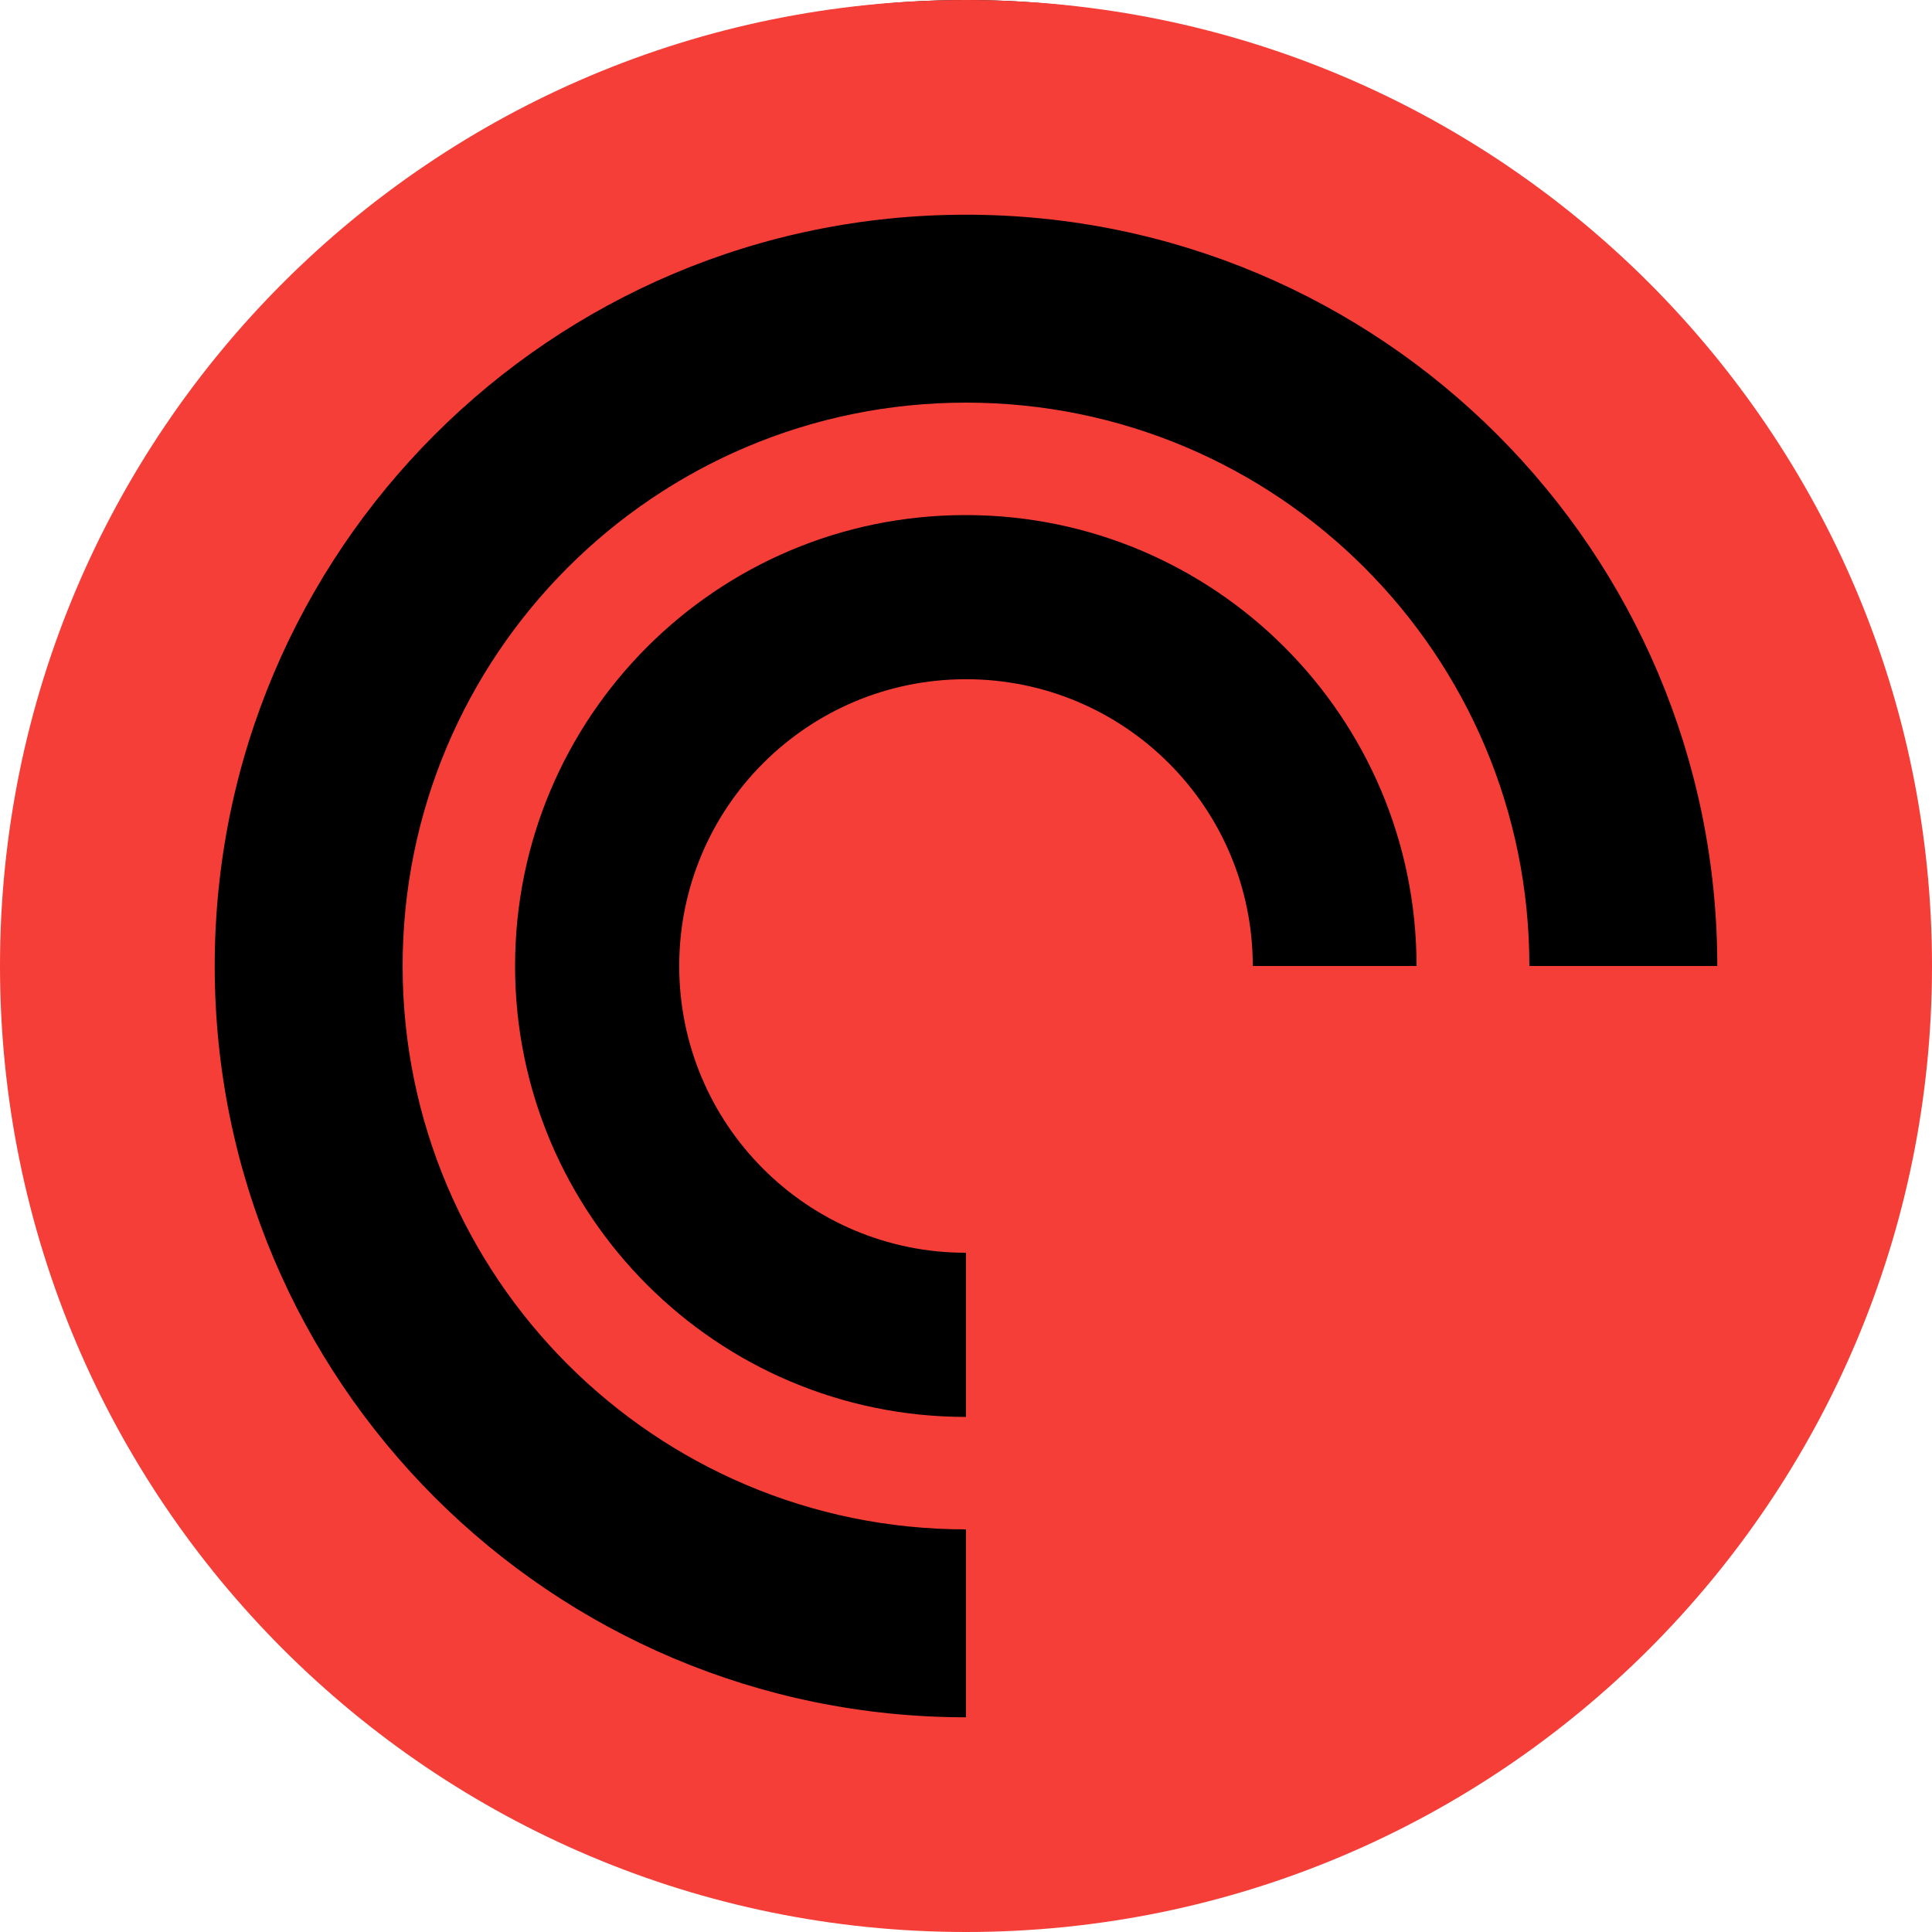
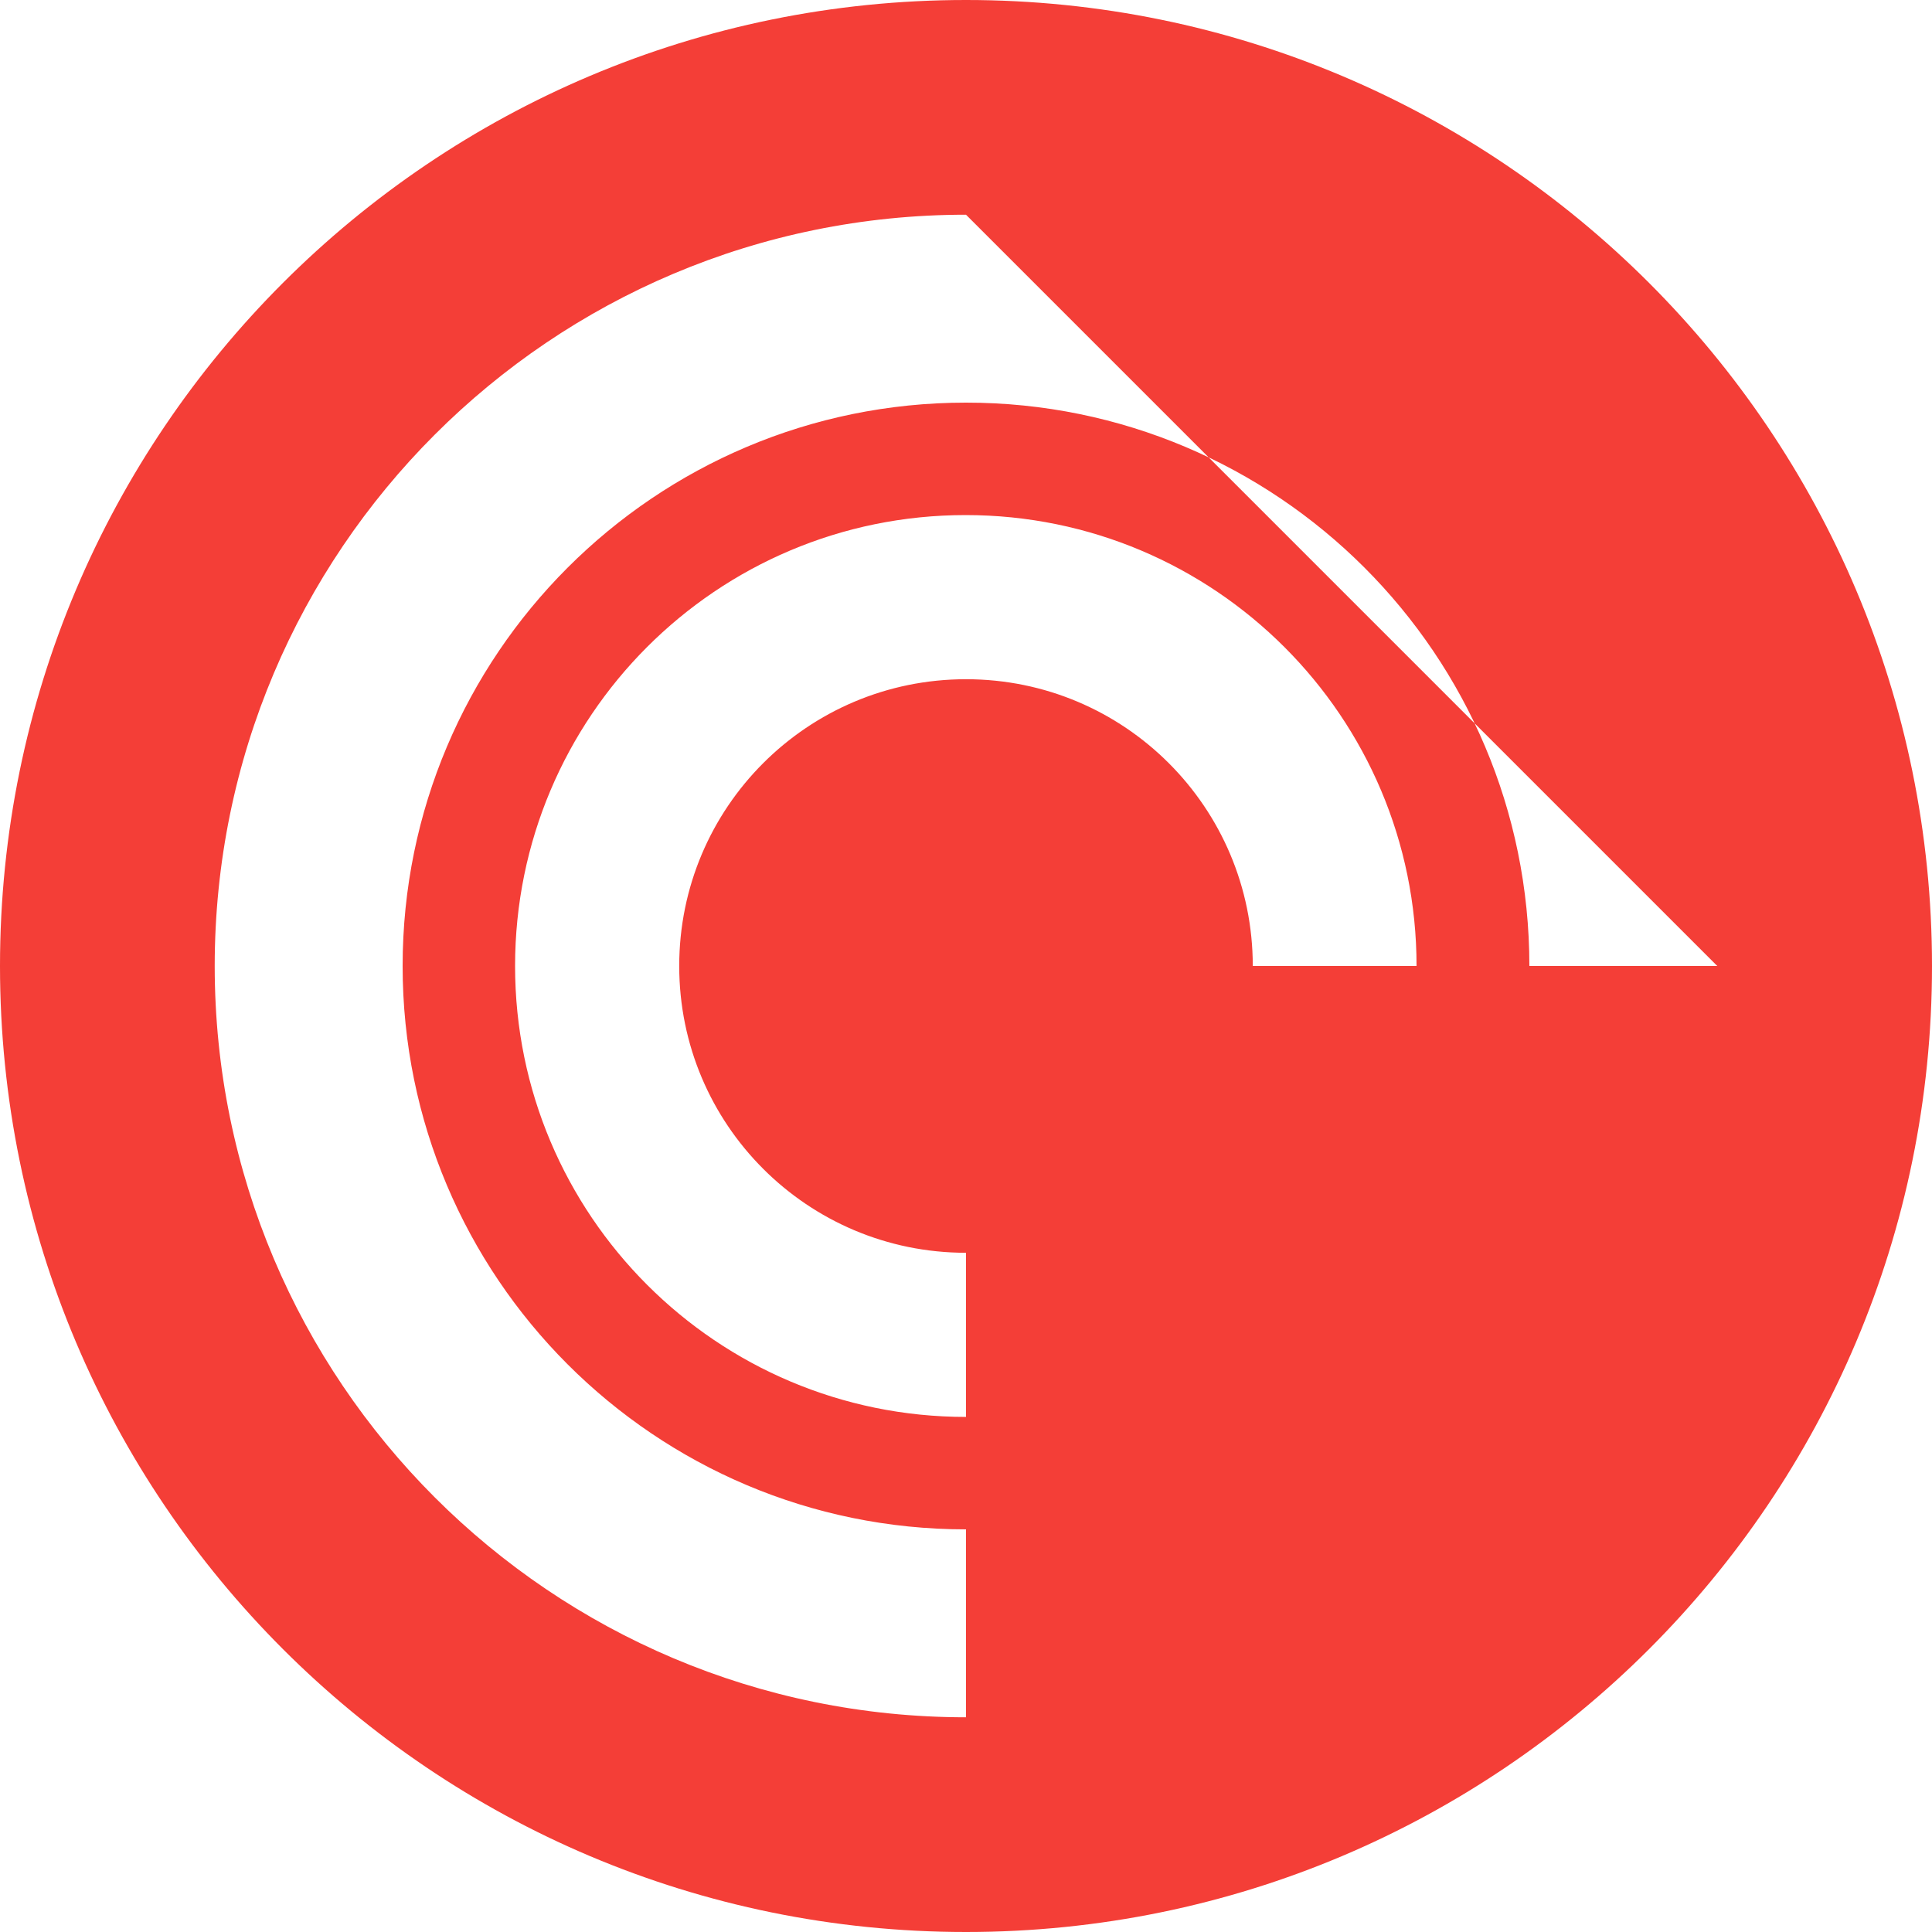
<svg xmlns="http://www.w3.org/2000/svg" version="1.1" id="Layer_1" x="0px" y="0px" viewBox="0 0 512 512" style="enable-background:new 0 0 512 512;" xml:space="preserve">
  <style type="text/css">
	.st0{fill:#000000;}
	.st1{fill-rule:evenodd;clip-rule:evenodd;fill:#F43E37;}
</style>
  <g>
-     <circle class="st0" cx="256" cy="240" r="240" fill="#000000" />
-     <path class="st1" d="M256,512c141.4,0,256-114.6,256-256S397.4,0,256,0S0,114.6,0,256S114.6,512,256,512z M256,56.9   C146,56.9,56.9,146,56.9,256S146,455.1,256,455.1v-49.8c-82.5,0-149.3-66.9-149.3-149.3S173.5,106.7,256,106.7   c82.5,0,149.3,66.8,149.3,149.3h49.8C455.1,146,366,56.9,256,56.9L256,56.9z M136.5,256c0,66,53.5,119.5,119.5,119.5V332   c-42,0-76-34-76-76c0-42,34-76,76-76c42,0,76,34,76,76h43.4c0-66-53.5-119.5-119.5-119.5S136.5,190,136.5,256L136.5,256z" fill="#000000" />
+     <path class="st1" d="M256,512c141.4,0,256-114.6,256-256S397.4,0,256,0S0,114.6,0,256S114.6,512,256,512z M256,56.9   C146,56.9,56.9,146,56.9,256S146,455.1,256,455.1v-49.8c-82.5,0-149.3-66.9-149.3-149.3S173.5,106.7,256,106.7   c82.5,0,149.3,66.8,149.3,149.3h49.8L256,56.9z M136.5,256c0,66,53.5,119.5,119.5,119.5V332   c-42,0-76-34-76-76c0-42,34-76,76-76c42,0,76,34,76,76h43.4c0-66-53.5-119.5-119.5-119.5S136.5,190,136.5,256L136.5,256z" fill="#000000" />
  </g>
</svg>